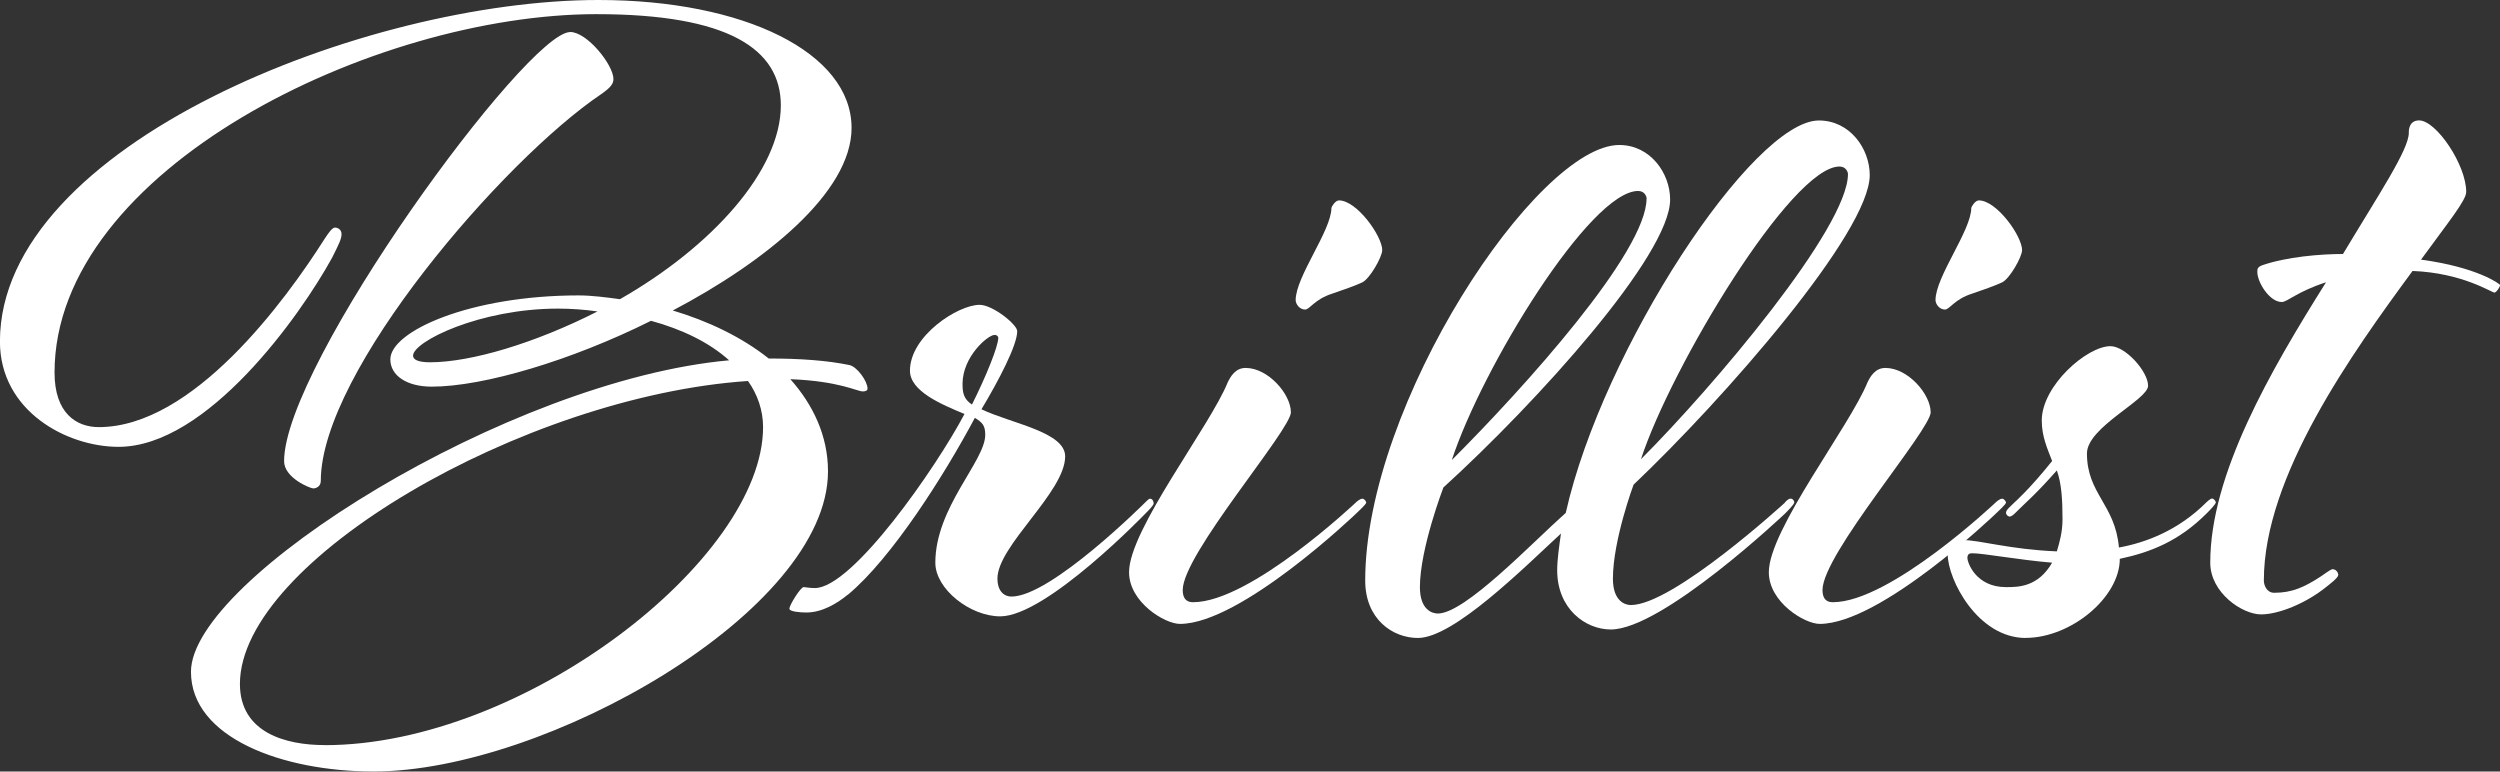
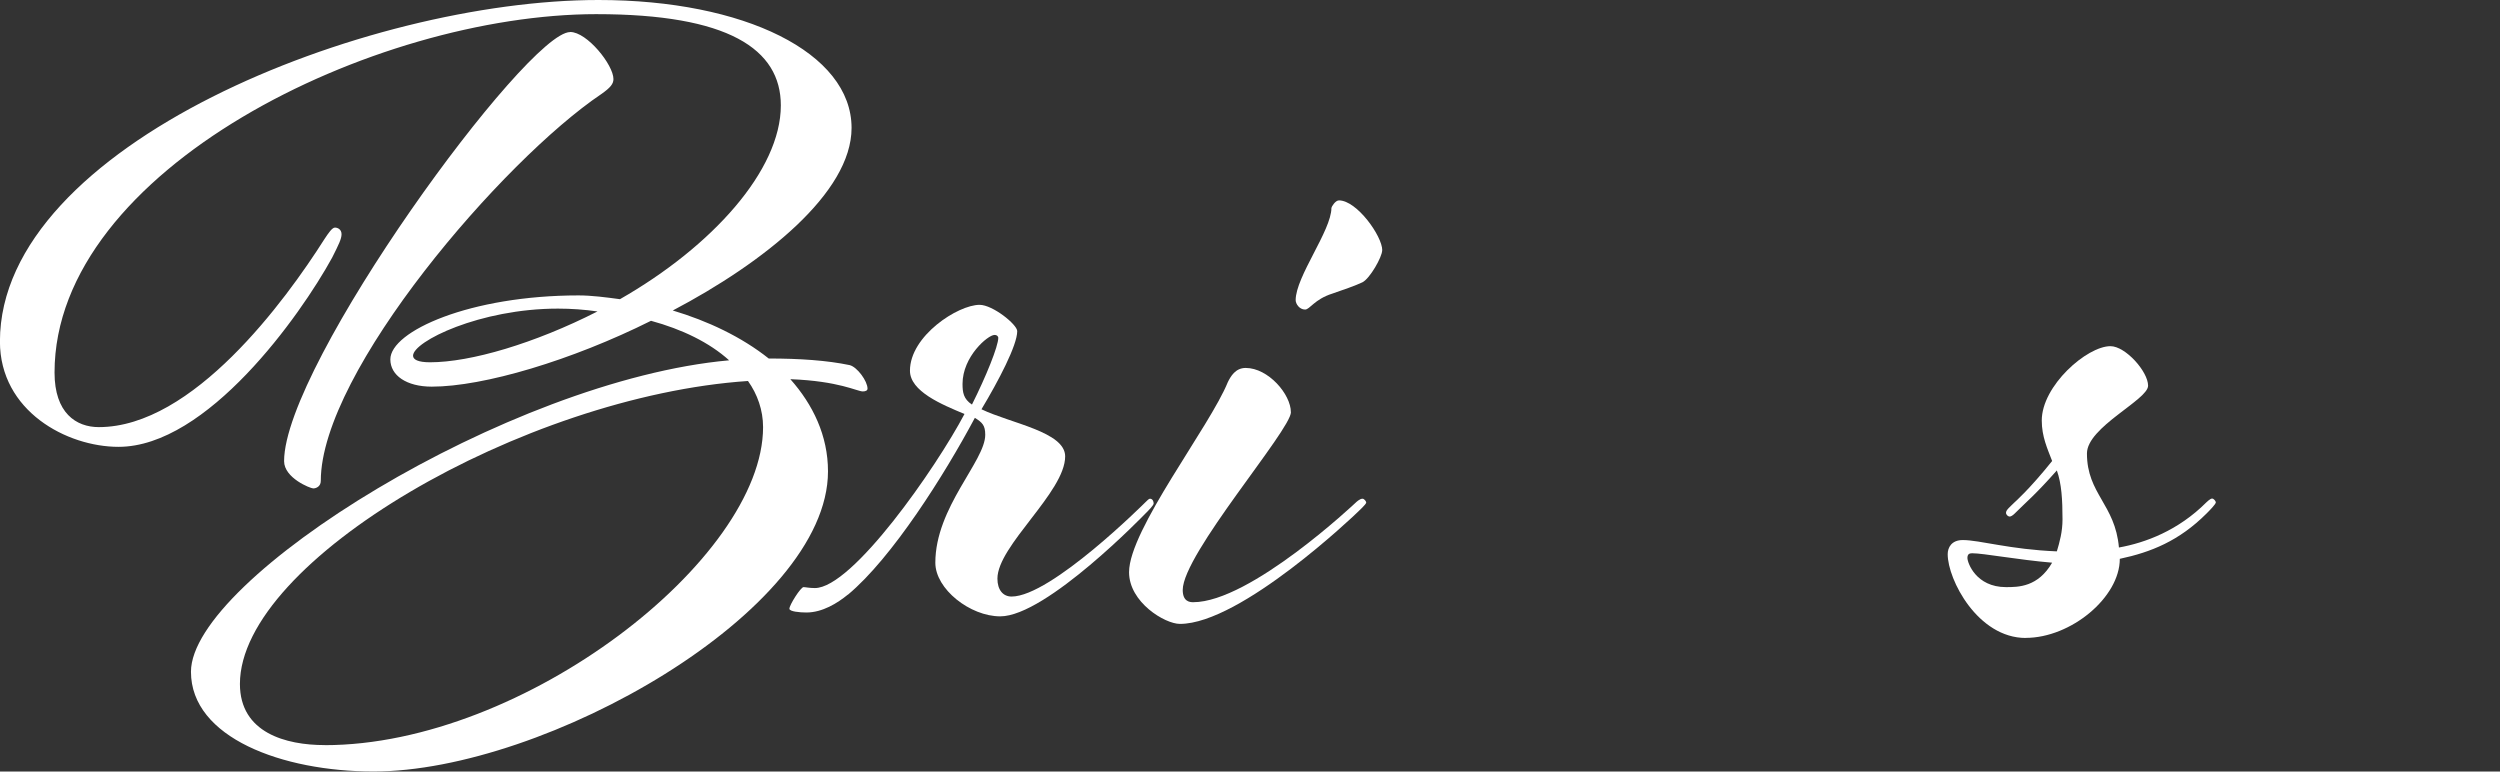
<svg xmlns="http://www.w3.org/2000/svg" id="_レイヤー_2" data-name="レイヤー_2" viewBox="0 0 318.12 98.18">
  <rect x="0" y="0" width="318.12" height="98.18" fill="#333333" stroke="none" />
  <defs>
    <style>
      .cls-1 {
        fill: #fff;
      }
    </style>
  </defs>
  <g id="_レイヤー_1-2" data-name="レイヤー_1">
    <g>
      <path class="cls-1" d="M75.91,1.8C47.65,1.8,6.94,21.55,6.94,47.41c0,5.15,2.75,6.94,5.63,6.94,11.97,0,23.71-16.04,28.73-23.95.48-.72.96-1.44,1.32-1.44s.84.24.84.84-.36,1.32-1.2,2.99c-4.07,7.42-15.92,24.07-27.18,24.07-6.58,0-15.09-4.55-15.09-13.41C0,18.44,46.57,0,76.15,0c18.56,0,32.21,6.71,32.21,16.28,0,8.26-11.14,17.12-22.75,23.23,4.43,1.32,8.74,3.35,12.21,6.11,3.95,0,7.42.24,10.3.84.96.24,2.27,2.04,2.27,2.99,0,.24-.24.36-.6.36-.72,0-2.99-1.32-9.22-1.56,2.87,3.23,4.79,7.18,4.79,11.73,0,17.84-36.04,38.19-57.83,38.19-11.61,0-23.23-4.31-23.23-12.69,0-11.85,40.47-37.12,68.48-39.63-2.51-2.27-5.99-3.95-9.94-5.03-10.06,5.03-21.31,8.38-27.9,8.38-3.23,0-5.27-1.44-5.27-3.47,0-3.59,10.18-8.14,23.95-8.14,1.68,0,3.47.24,5.27.48,11.73-6.7,20.47-16.4,20.47-24.66,0-7.18-6.7-11.61-23.47-11.61ZM41.31,94.82c25.38,0,55.79-23.71,55.79-40.47,0-2.15-.72-4.19-1.92-5.87-28.49,1.92-64.65,22.87-64.65,38.55,0,6.23,5.87,7.78,10.78,7.78ZM72.55,4.07c2.16,0,5.51,4.19,5.51,5.99,0,.6-.36,1.08-1.56,1.92-12.45,8.38-35.68,35.32-35.68,49.21,0,.72-.6.96-.96.96s-3.71-1.32-3.71-3.47c0-12.33,30.89-54.6,36.4-54.6ZM52.56,45.26c0,.48.6.84,2.16.84,5.15,0,13.29-2.39,21.31-6.47-1.68-.24-3.35-.36-5.03-.36-9.94,0-18.44,4.19-18.44,5.99Z" />
      <path class="cls-1" d="M107.88,75.67c-1.32,1.08-3.23,2.27-5.27,2.27-.84,0-2.16-.12-2.16-.48,0-.48,1.44-2.75,1.8-2.75.24,0,.72.12,1.44.12,4.79,0,15.44-15.33,19.04-22.15-2.87-1.2-6.94-2.87-6.94-5.51,0-4.43,6.11-8.38,8.86-8.38,1.68,0,4.79,2.51,4.79,3.35,0,1.8-2.4,6.35-4.55,9.94,3.71,1.79,10.65,2.87,10.65,5.99,0,4.55-8.62,11.37-8.62,15.56,0,1.44.72,2.28,1.8,2.28,5.03,0,17-11.97,17-11.97.24-.24.48-.48.6-.48.36,0,.48.36.48.6s-.6.84-1.08,1.32c0,0-12.57,13.05-18.44,13.05-3.83,0-8.26-3.47-8.26-6.82,0-7.06,6.35-12.93,6.35-16.28,0-1.2-.36-1.56-1.32-2.16-3.83,7.19-10.54,17.84-16.16,22.51ZM126.55,42.62c-.84,0-4.07,2.75-4.07,6.23,0,1.08.12,1.92,1.2,2.63,1.8-3.59,3.35-7.42,3.35-8.5,0-.12-.12-.36-.48-.36Z" />
      <path class="cls-1" d="M164.27,52.44c0,2.27-13.77,18.08-13.77,22.63,0,1.44.84,1.56,1.32,1.56,7.3,0,20.71-12.69,20.71-12.69,0,0,.48-.48.84-.48.24,0,.48.36.48.48,0,.24-.96,1.08-1.32,1.44,0,0-14.61,14.01-22.39,14.01-1.91,0-6.47-2.75-6.47-6.58,0-5.39,10.3-18.56,12.57-24.19.36-.72.96-1.8,2.27-1.8,2.87,0,5.75,3.35,5.75,5.63ZM175.88,31.85c0,.84-1.56,3.59-2.51,4.07-.72.36-2.75,1.08-3.83,1.44-2.28.72-2.87,2.03-3.47,2.03-.72,0-1.2-.72-1.2-1.2,0-2.99,4.55-8.86,4.55-11.73,0-.12.48-.96.96-.96,2.28,0,5.51,4.55,5.51,6.35Z" />
-       <path class="cls-1" d="M227.12,63.93c.24-.24.48-.48.72-.48.36,0,.48.36.48.48,0,.24-.84,1.08-1.2,1.44,0,0-15.56,14.73-22.15,14.73-3.23,0-6.82-2.63-6.82-7.54,0-1.32.24-2.99.48-4.67-4.67,4.31-13.65,13.29-18.2,13.29-3.23,0-6.71-2.4-6.71-7.3,0-22.51,21.91-55.43,32.33-55.43,3.95,0,6.47,3.59,6.47,6.94,0,7.06-16.88,25.74-28.85,36.64,0,0-2.99,7.78-2.99,12.69,0,2.87,1.56,3.35,2.28,3.35,3.47,0,11.97-8.98,16.28-12.81,4.67-20.83,23.83-49.93,32.21-49.93,3.95,0,6.47,3.59,6.47,6.95,0,7.3-18.56,28.49-30.05,39.39,0,0-2.63,7.06-2.63,11.97,0,2.87,1.56,3.35,2.28,3.35,5.39,0,19.63-13.05,19.63-13.05ZM209.53,25.26c0-.24-.24-.96-1.08-.96-6.11,0-19.88,22.51-23.71,34.24,9.22-9.22,24.78-26.46,24.78-33.28ZM235.15,22.15c0-.24-.24-.96-1.08-.96-6.11,0-21.43,25.5-25.26,37.24,9.22-9.22,26.34-29.45,26.34-36.28Z" />
-       <path class="cls-1" d="M245.68,52.44c0,2.27-13.77,18.08-13.77,22.63,0,1.44.84,1.56,1.32,1.56,7.3,0,20.71-12.69,20.71-12.69,0,0,.48-.48.84-.48.24,0,.48.36.48.48,0,.24-.96,1.08-1.32,1.44,0,0-14.61,14.01-22.39,14.01-1.91,0-6.47-2.75-6.47-6.58,0-5.39,10.3-18.56,12.57-24.19.36-.72.96-1.8,2.27-1.8,2.87,0,5.75,3.35,5.75,5.63ZM257.3,31.85c0,.84-1.56,3.59-2.51,4.07-.72.36-2.75,1.08-3.83,1.44-2.28.72-2.87,2.03-3.47,2.03-.72,0-1.2-.72-1.2-1.2,0-2.99,4.55-8.86,4.55-11.73,0-.12.48-.96.96-.96,2.28,0,5.51,4.55,5.51,6.35Z" />
      <path class="cls-1" d="M257.78,81.18c-6.11,0-9.94-7.42-9.94-10.66,0-.84.48-1.8,1.92-1.8,2.16,0,5.99,1.2,11.97,1.44.36-1.2.72-2.51.72-4.07,0-2.51-.12-4.55-.72-6.23-2.75,3.11-3.83,3.95-5.39,5.51-.24.24-.48.36-.6.36-.24,0-.48-.24-.48-.48,0-.36.48-.72,1.08-1.32,0,0,1.92-1.68,4.79-5.27-.6-1.56-1.32-3.11-1.32-5.15,0-4.43,5.75-9.46,8.74-9.46,1.91,0,4.79,3.23,4.79,5.03s-7.78,5.27-7.78,8.62c0,5.15,3.59,6.47,4.07,11.97,3.35-.6,7.54-2.15,11.13-5.75,0,0,.48-.48.72-.48s.48.36.48.48c0,.24-.84,1.08-1.2,1.44-3.47,3.47-7.06,4.91-11.02,5.75,0,4.91-6.23,10.06-11.97,10.06ZM261.13,71.6c-4.31-.36-8.74-1.2-10.18-1.2-.36,0-.6.12-.6.6,0,.6,1.08,3.71,4.91,3.71,1.56,0,4.07,0,5.87-3.11Z" />
-       <path class="cls-1" d="M306.51,16.88c0-.24,0-1.56,1.32-1.56,2.16,0,5.99,5.63,5.99,9.1,0,1.08-2.27,3.83-5.75,8.62,7.18.96,10.06,3.11,10.06,3.23,0,.24-.48.96-.72.96-.36,0-4.07-2.51-10.42-2.75-7.66,10.42-18.92,26.1-18.92,39.39,0,.6.36,1.56,1.32,1.56,2.28,0,3.83-.72,5.87-2.04.72-.48,1.32-.96,1.56-.96.48,0,.72.48.72.72,0,.36-.96,1.08-1.56,1.56-2.51,2.03-5.99,3.47-8.26,3.47-2.4,0-6.47-2.75-6.47-6.58,0-11.25,7.66-24.42,14.73-35.68-3.71,1.2-4.91,2.51-5.63,2.51-1.56,0-3.11-2.51-3.11-3.83,0-.36,0-.6.6-.84,3.11-1.08,7.42-1.44,10.3-1.44,4.67-7.78,8.38-13.29,8.38-15.44Z" />
    </g>
  </g>
</svg>